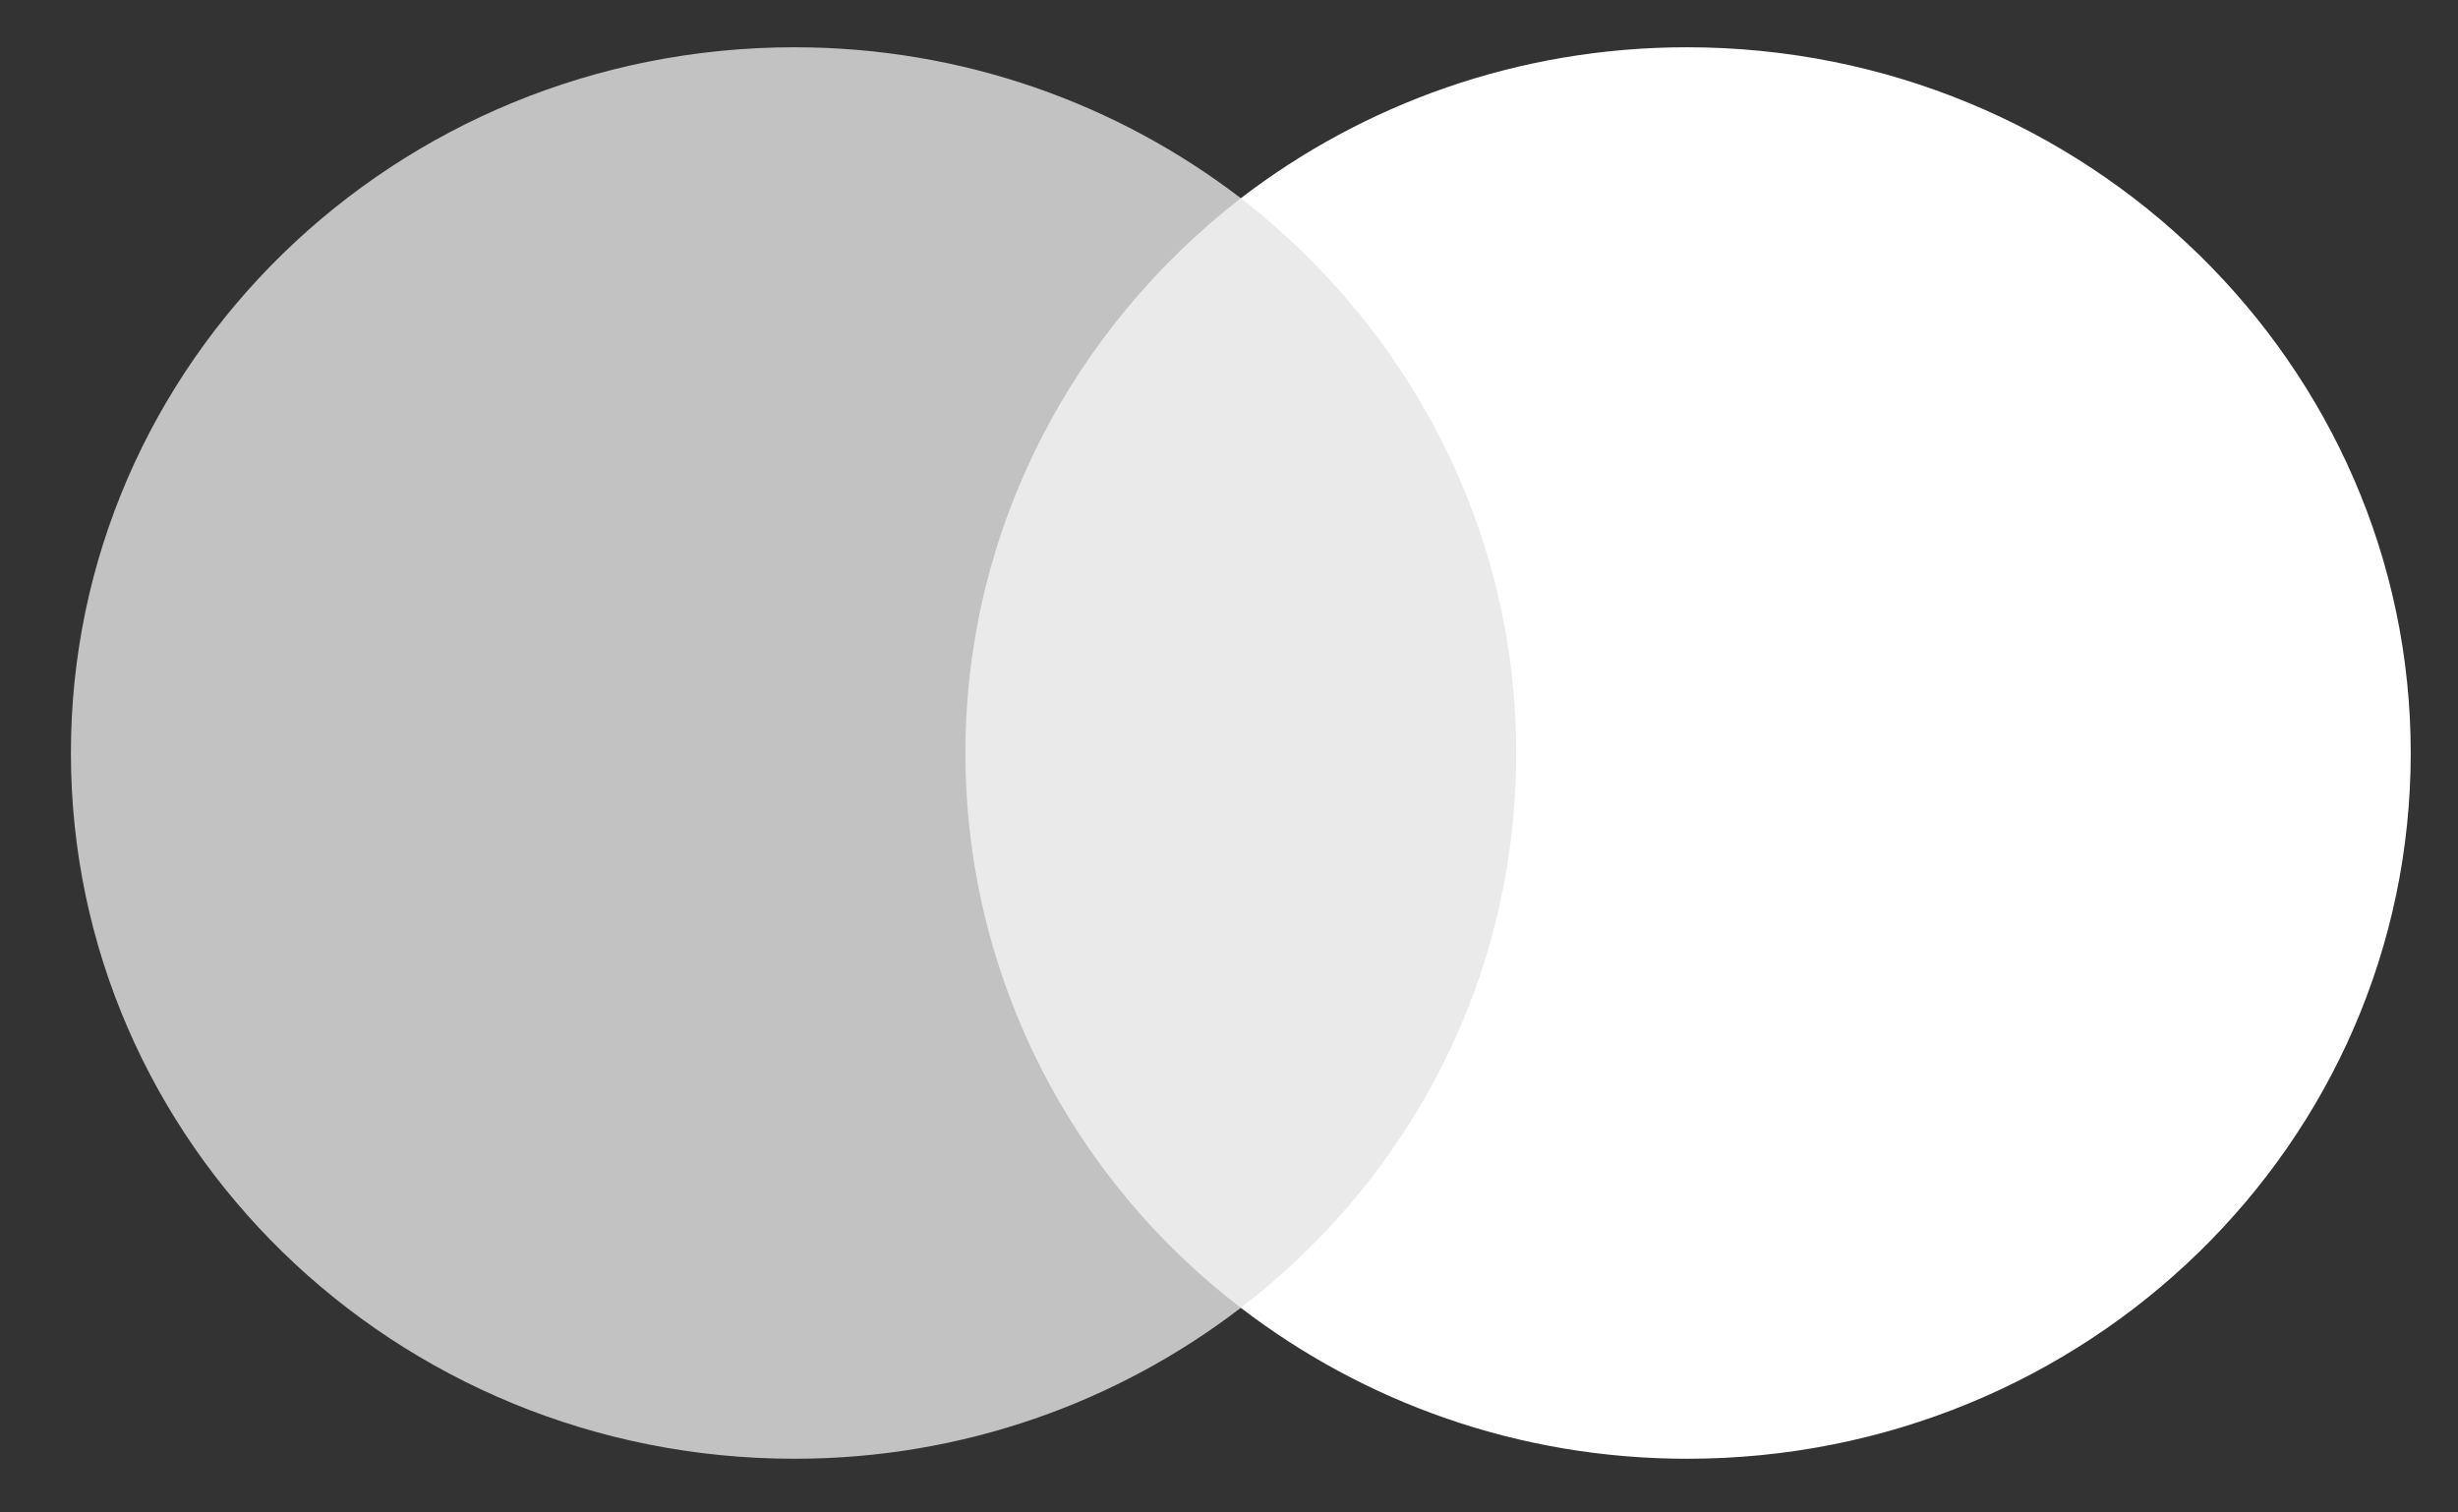
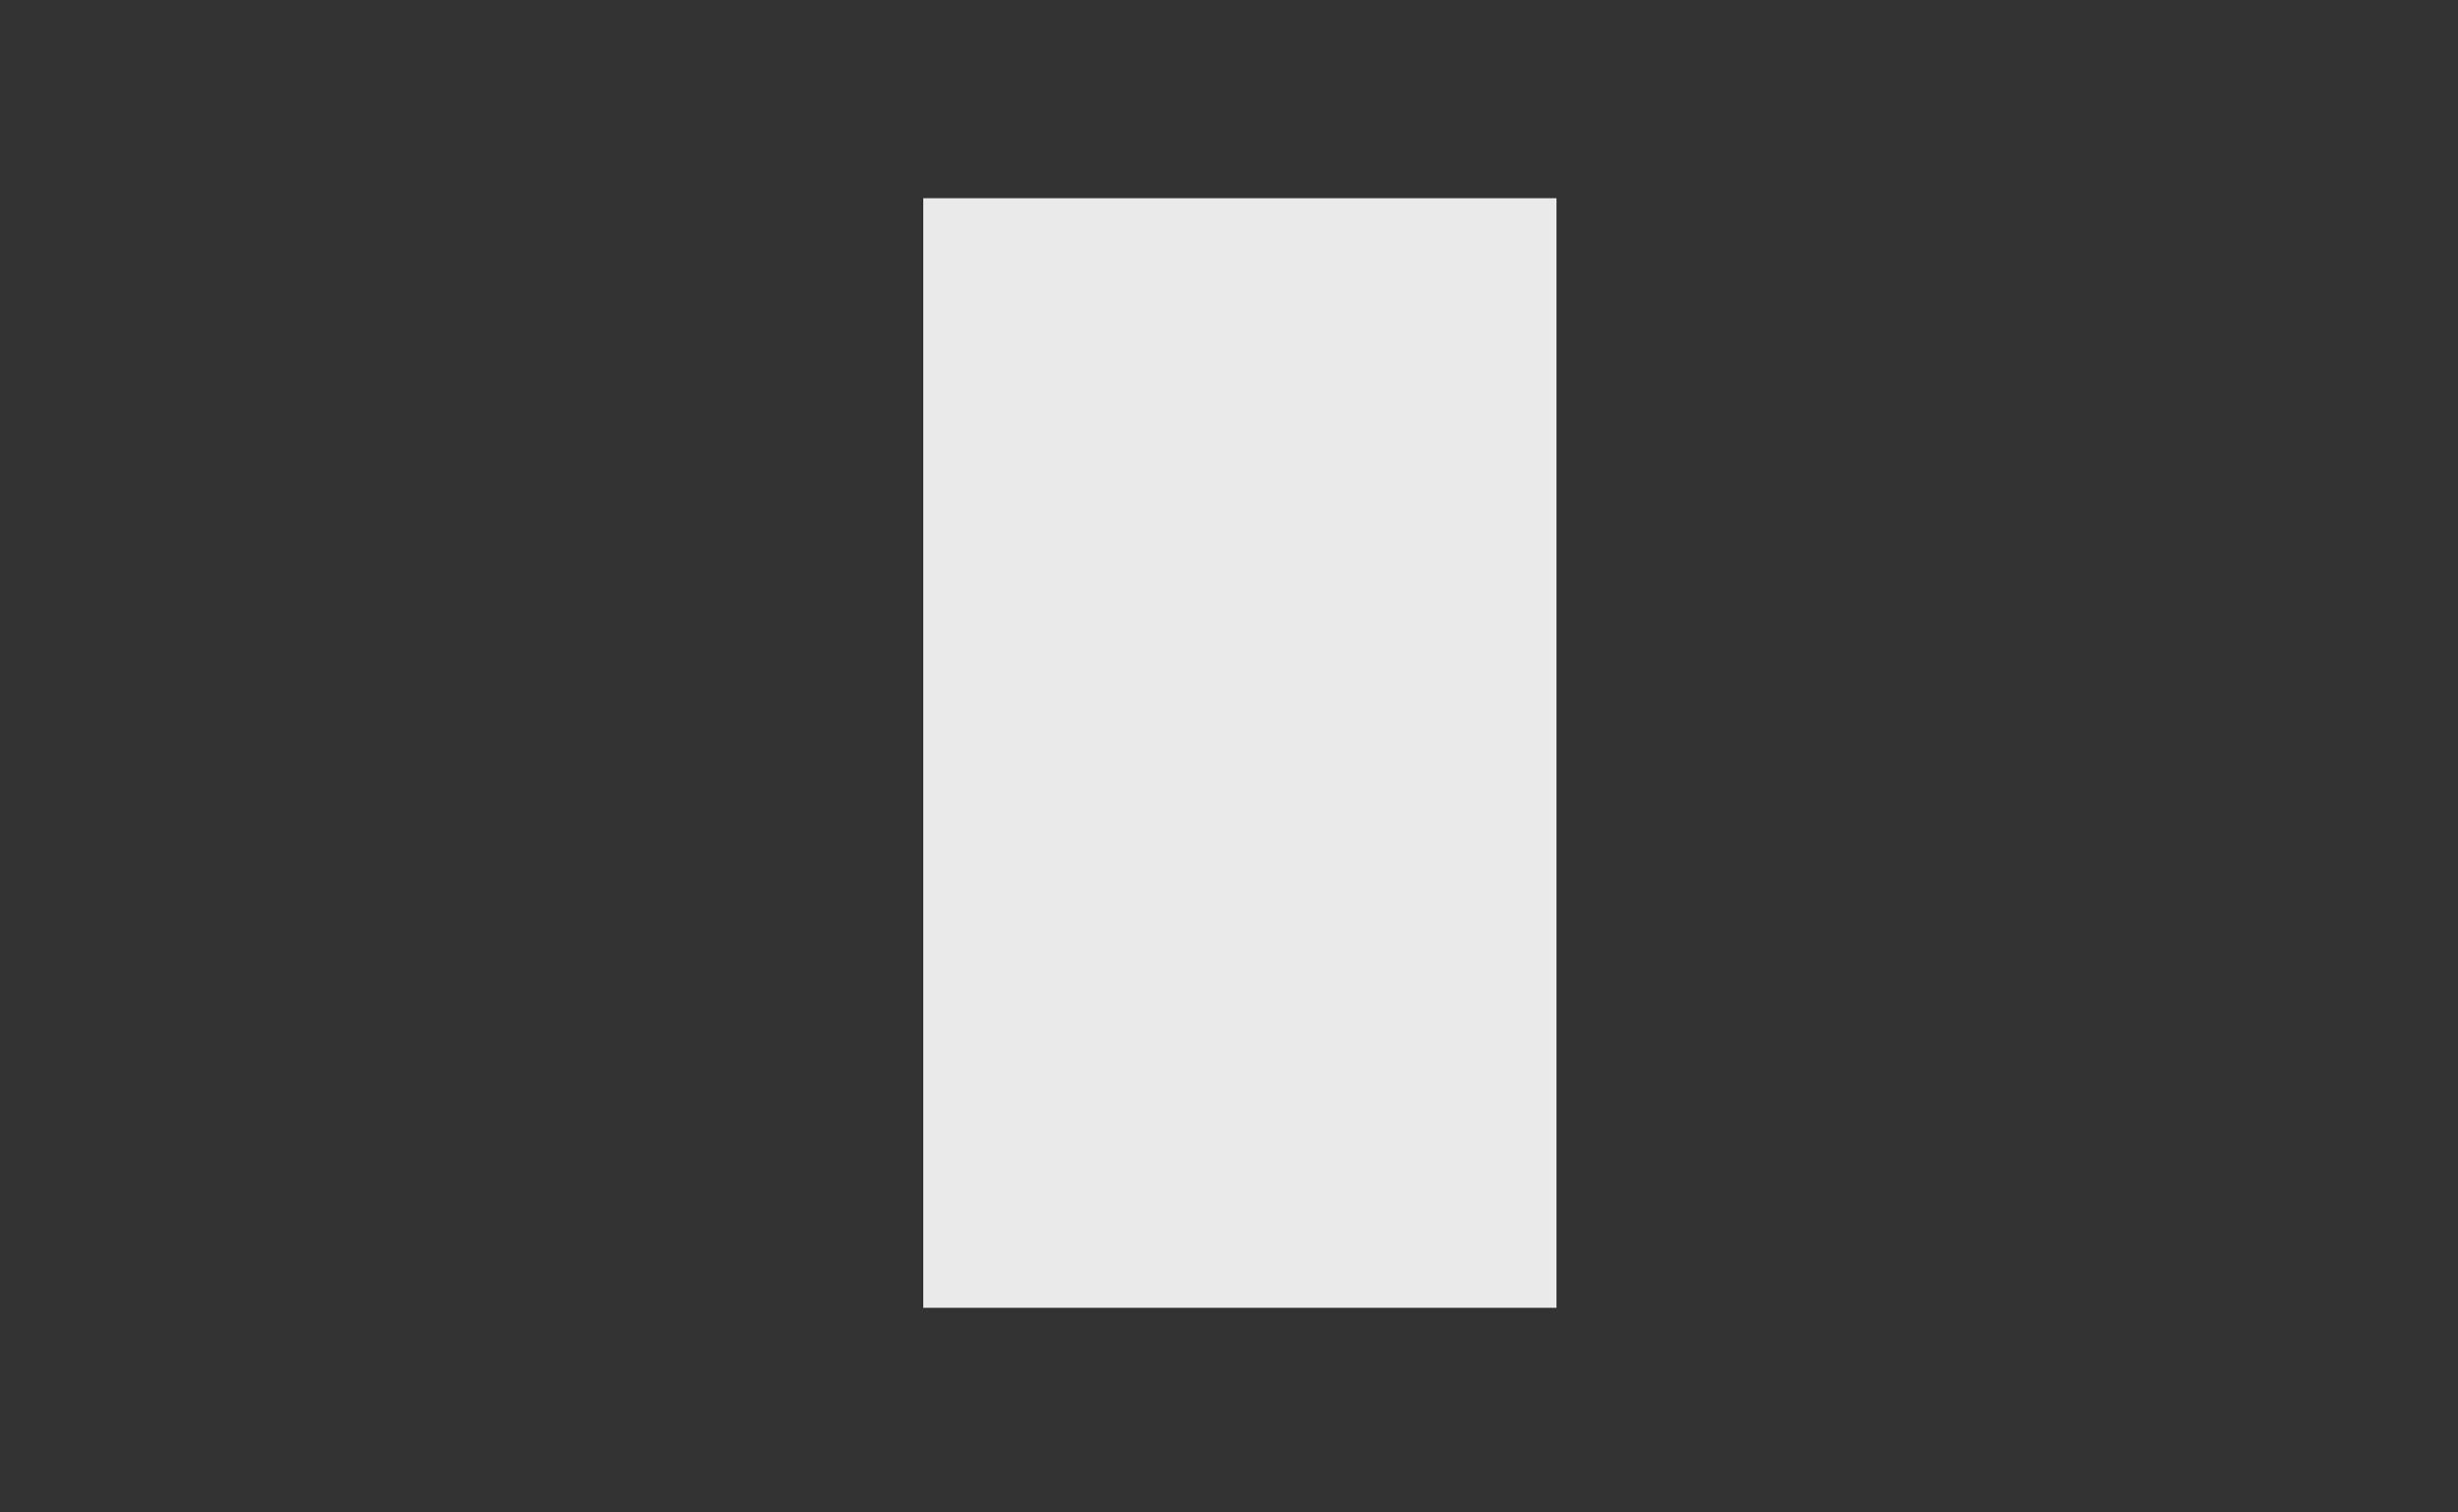
<svg xmlns="http://www.w3.org/2000/svg" width="26" height="16" viewBox="0 0 26 16" fill="none">
  <rect x="0" y="0" width="26" height="16" fill="#333333" stroke="none" />
  <g clip-path="url(#clip0_10832_2154)">
    <path d="M16.464 2.097H9.766V13.835H16.464V2.097Z" fill="#EAEAEA" />
-     <path d="M10.212 7.966C10.212 5.581 11.361 3.465 13.125 2.097C11.827 1.102 10.19 0.5 8.404 0.5C4.173 0.5 0.75 3.839 0.75 7.966C0.75 12.093 4.173 15.432 8.404 15.432C10.19 15.432 11.827 14.831 13.125 13.835C11.359 12.487 10.212 10.351 10.212 7.966Z" fill="#C2C2C2" />
-     <path d="M25.5 7.966C25.5 12.093 22.077 15.432 17.846 15.432C16.06 15.432 14.423 14.831 13.125 13.835C14.911 12.465 16.038 10.351 16.038 7.966C16.038 5.581 14.889 3.465 13.125 2.097C14.421 1.102 16.058 0.5 17.844 0.5C22.077 0.5 25.5 3.861 25.5 7.966Z" fill="white" />
  </g>
  <defs>
    <clipPath id="clip0_10832_2154">
      <rect width="24.75" height="15" fill="white" transform="translate(0.75 0.5)" />
    </clipPath>
  </defs>
</svg>